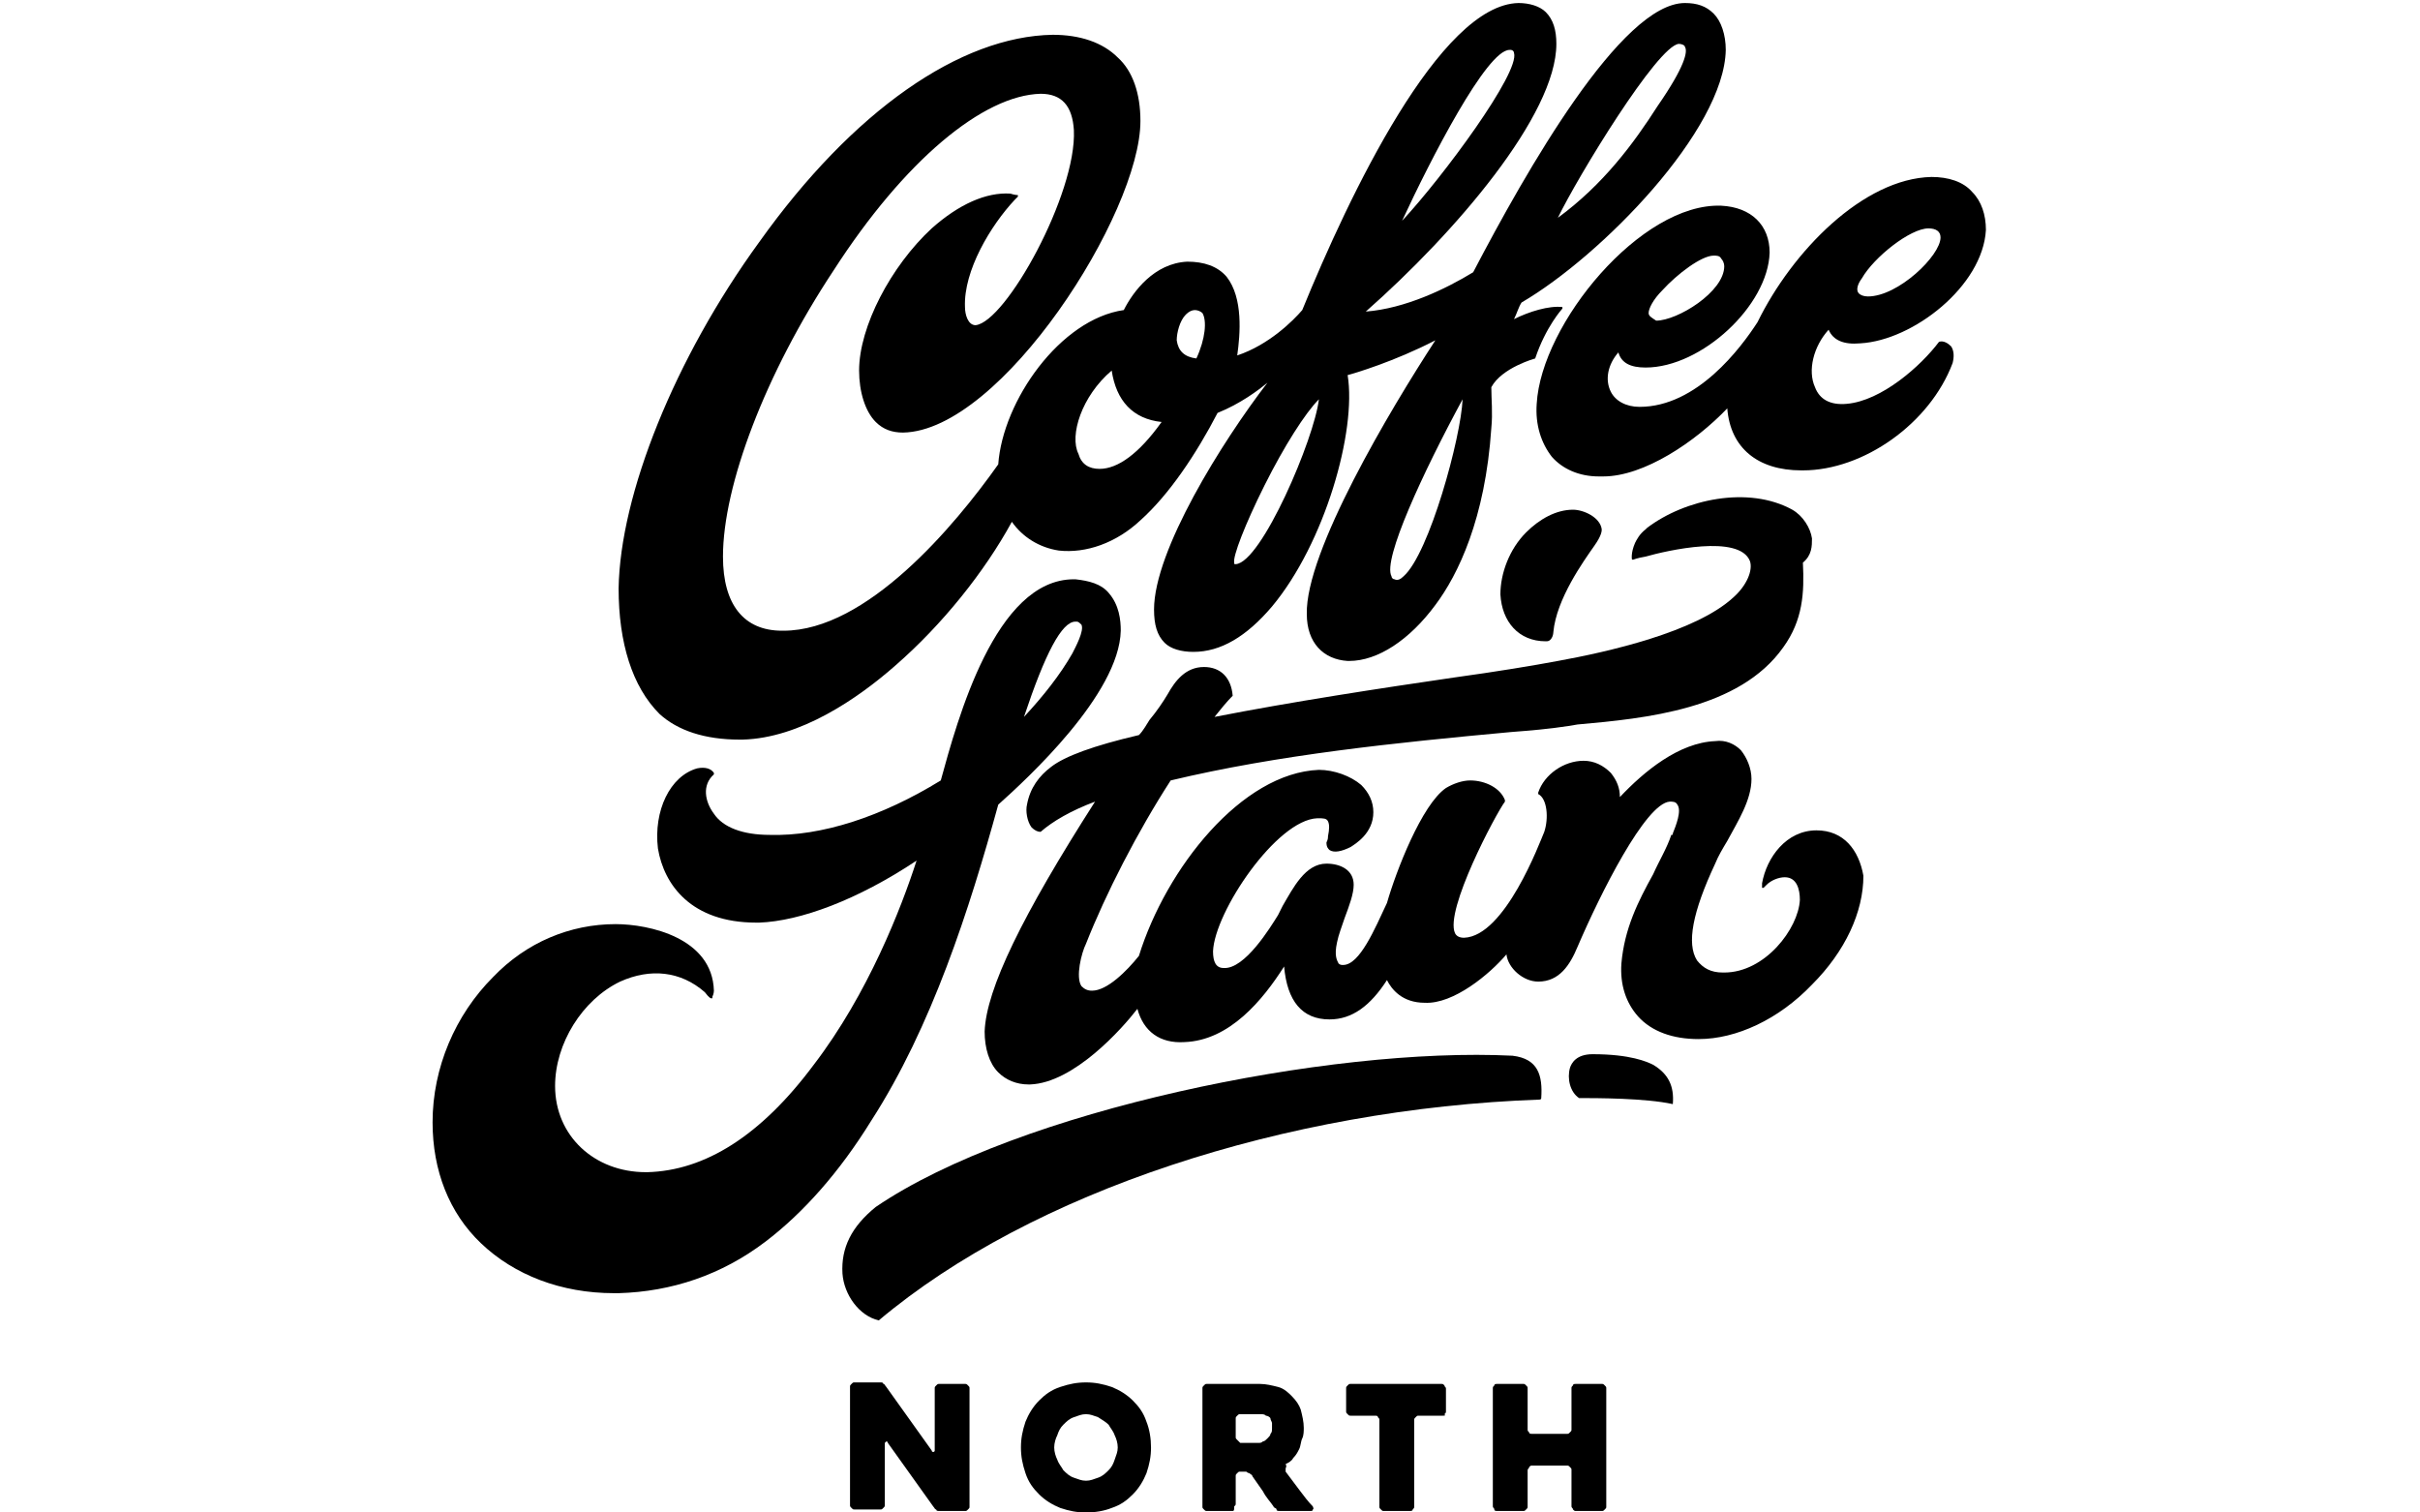
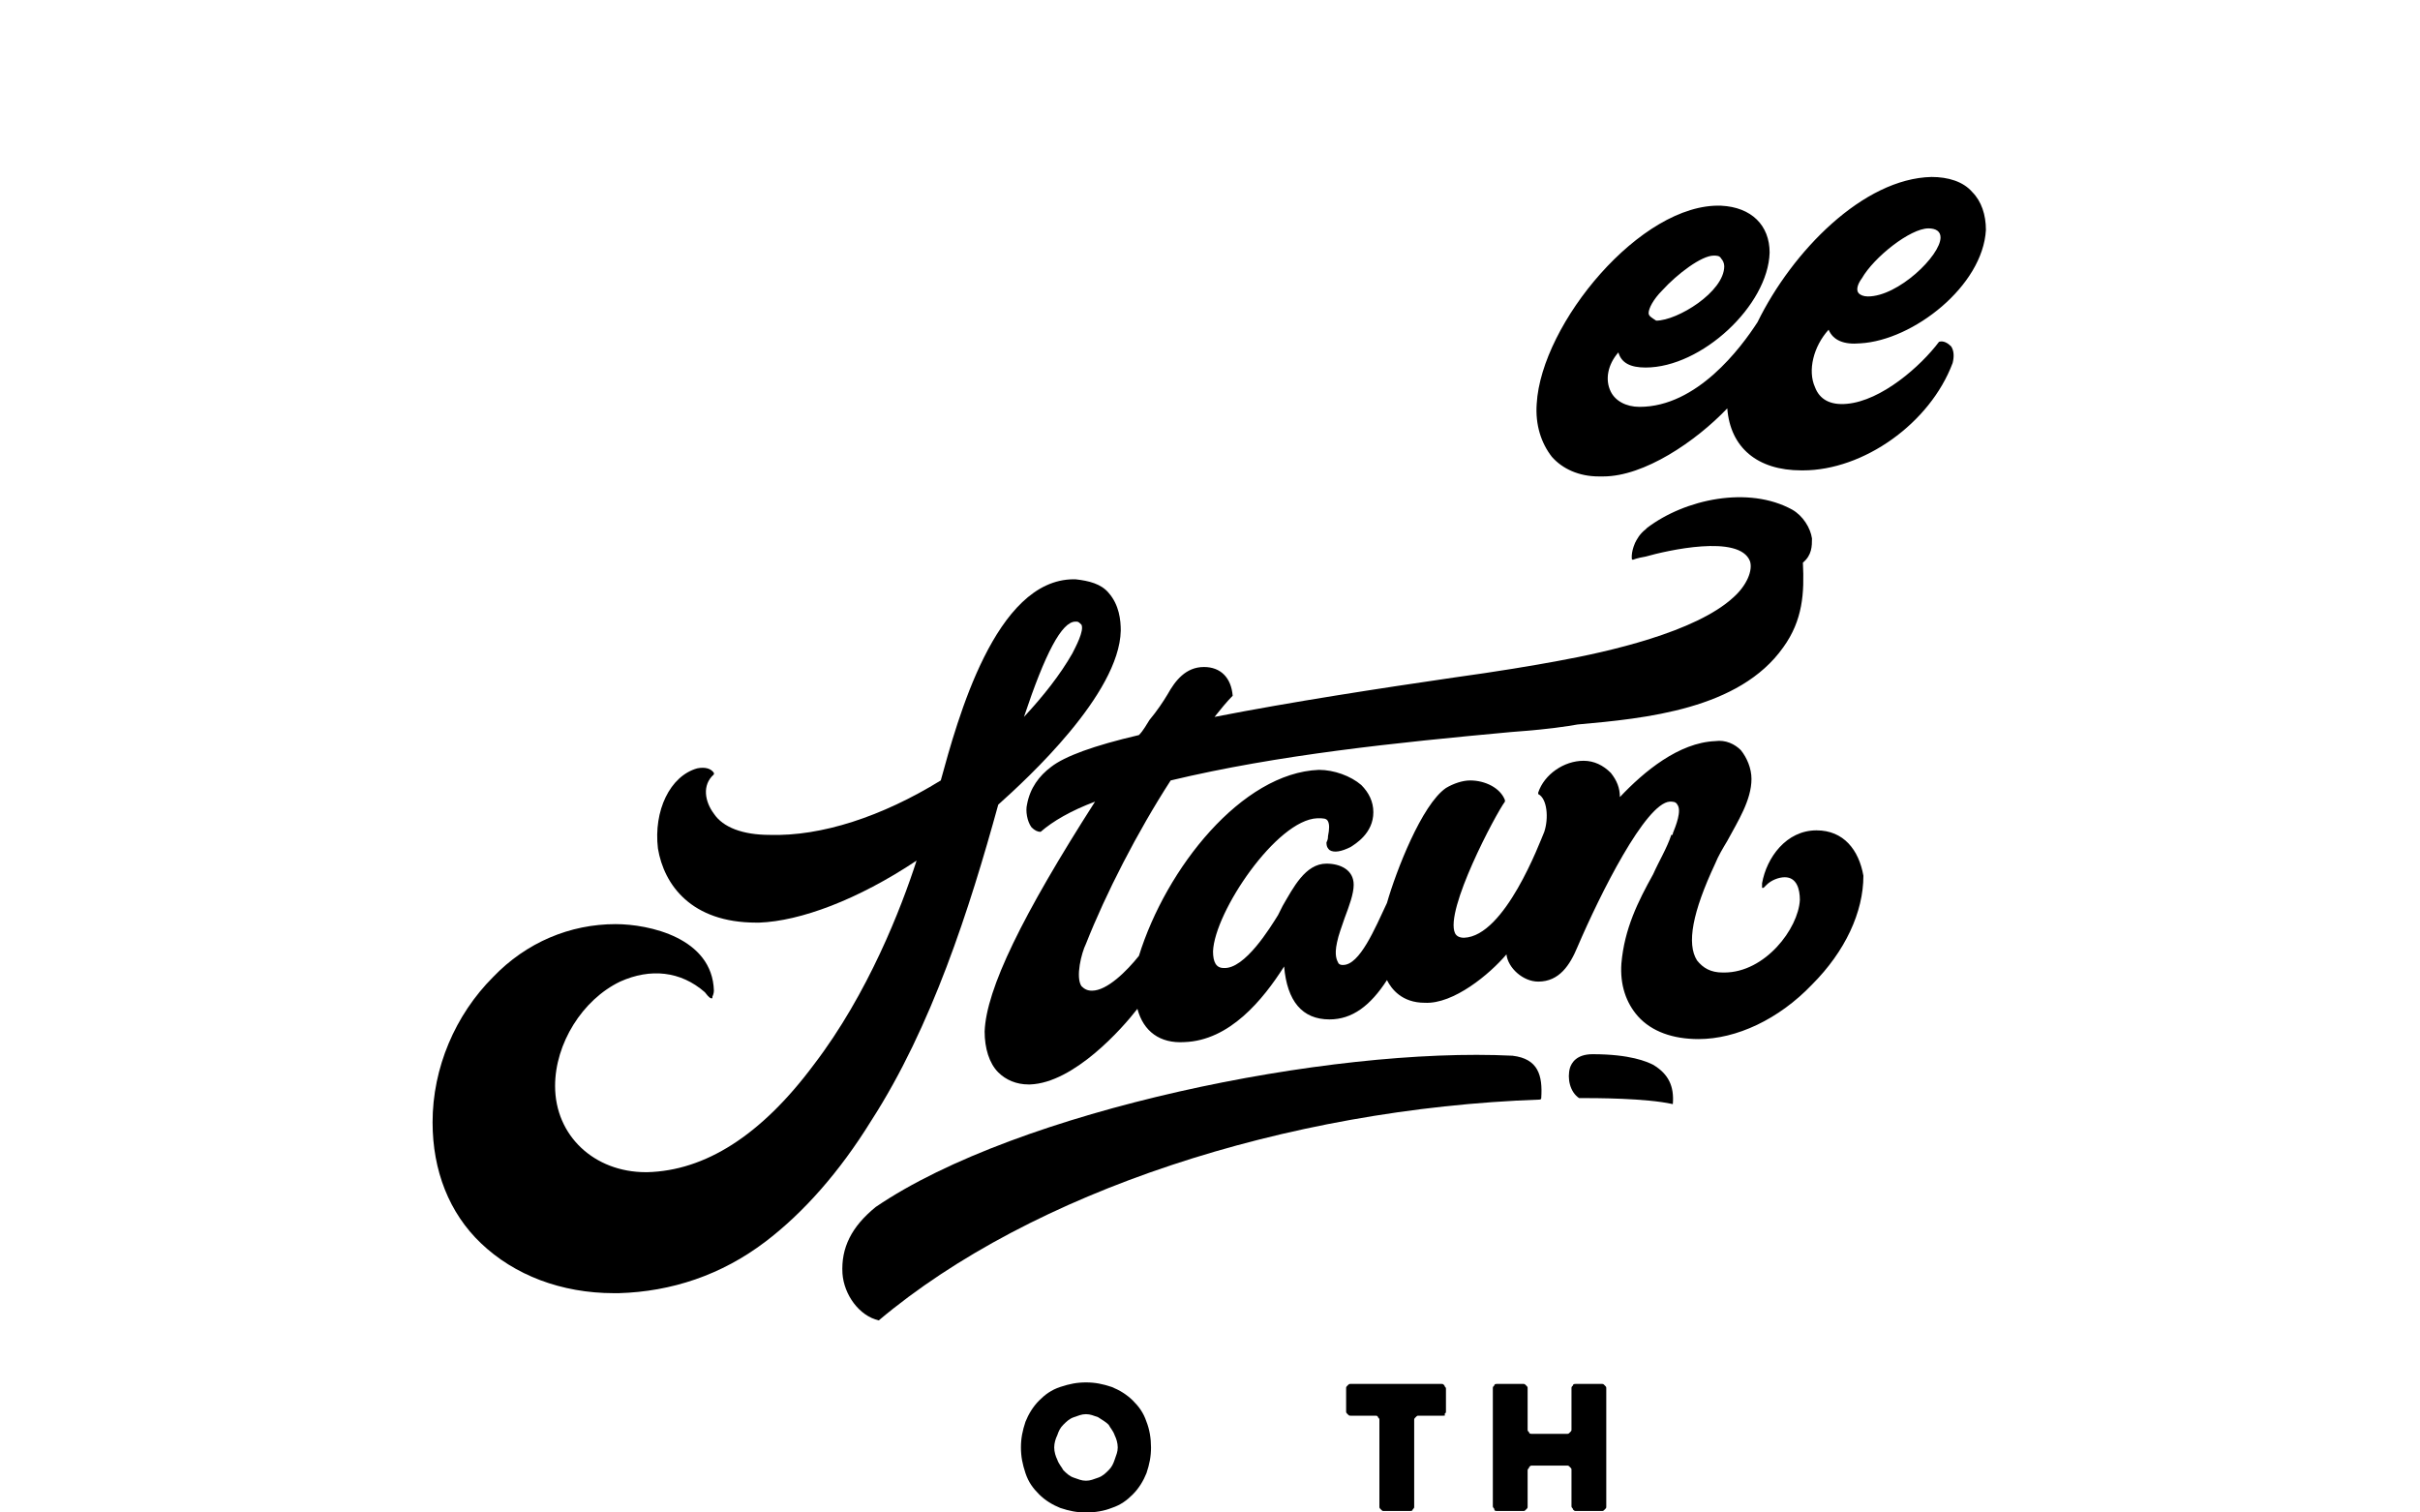
<svg xmlns="http://www.w3.org/2000/svg" version="1.1" id="Coffee_Stain_North" x="0px" y="0px" width="160px" height="100px" viewBox="0 0 160 100" style="enable-background:new 0 0 160 100;" xml:space="preserve">
  <g>
    <path d="M120.1,54.9c-2,0-3.3,1.8-3.6,3.5c0,0.2,0,0.3,0,0.3c0,0,0,0,0,0c0,0,0,0,0.1,0c0,0,0.1-0.1,0.2-0.2   c0.3-0.3,0.8-0.5,1.2-0.5c0.8,0,1,0.8,1,1.5c-0.1,1.9-2.3,4.8-5,4.8c0,0,0,0-0.1,0c-0.8,0-1.3-0.3-1.7-0.8   c-0.7-1.1-0.3-3.2,1.2-6.4c0.2-0.5,0.5-1,0.8-1.5c0.7-1.3,1.6-2.7,1.6-4.1c0-0.7-0.3-1.4-0.7-1.9c-0.4-0.4-1-0.7-1.7-0.6   c-2.4,0.1-4.7,2-6.3,3.7c0-0.6-0.2-1.1-0.6-1.6c-0.5-0.5-1.1-0.8-1.8-0.8c-1.3,0-2.6,0.9-3,2.1c0,0,0,0.1,0,0.1   c0.6,0.3,0.7,1.6,0.4,2.5c-0.3,0.7-2.6,6.9-5.3,7c-0.3,0-0.5-0.1-0.6-0.3c-0.7-1.5,2.7-7.9,3.3-8.7c0,0,0,0,0-0.1   c-0.3-0.8-1.3-1.3-2.3-1.3c0,0,0,0,0,0c-0.5,0-1.1,0.2-1.6,0.5c-1.6,1.1-3.3,5.5-3.9,7.6c-0.8,1.7-1.8,4.1-2.9,4.1   c-0.1,0-0.2,0-0.3-0.1c-0.1-0.2-0.3-0.5-0.1-1.4c0.1-0.5,0.3-1,0.5-1.6c0.3-0.8,0.6-1.6,0.6-2.2c0-1-0.9-1.4-1.8-1.4c0,0,0,0,0,0   c-1.4,0-2.2,1.6-2.9,2.8c-0.1,0.2-0.2,0.4-0.3,0.6c-0.5,0.8-2.2,3.6-3.6,3.5c-0.5,0-0.7-0.4-0.7-1.1c0.1-2.6,4.2-8.7,6.9-8.8   c0.4,0,0.6,0,0.7,0.2c0.1,0.2,0.1,0.5,0,1c0,0.1,0,0.2-0.1,0.4c0,0.3,0.1,0.4,0.2,0.5c0.3,0.2,0.8,0.1,1.4-0.2   c0.3-0.2,1.5-0.9,1.5-2.3c0-0.7-0.3-1.3-0.8-1.8c-0.7-0.6-1.8-1-2.8-1c-5.1,0.2-10.1,6.5-11.9,12.3c-0.8,1-2.1,2.3-3.1,2.3   c-0.3,0-0.5-0.1-0.7-0.3c-0.4-0.6,0-2.2,0.3-2.8c1.3-3.3,3.4-7.4,5.6-10.8c7.1-1.7,14.9-2.5,22.5-3.2c1.3-0.1,2.5-0.2,3.8-0.4   l0.6-0.1c4.5-0.4,10.7-1,13.6-5.1c1.3-1.8,1.4-3.6,1.3-5.6c0.6-0.5,0.6-1.1,0.6-1.6c-0.1-0.7-0.6-1.5-1.3-1.9   c-2.9-1.6-7.1-0.7-9.6,1.2c0,0-0.1,0.1-0.1,0.1c-0.4,0.3-0.6,0.7-0.7,0.9c-0.3,0.7-0.2,1.1-0.2,1.1c0,0,0,0,0.1,0   c0,0,0.2-0.1,0.8-0.2c1.4-0.4,6.2-1.5,6.9,0.3c0.2,0.6-0.2,1.6-1.1,2.4c-2.5,2.3-8.3,3.6-11.6,4.2c-1.6,0.3-4,0.7-6.9,1.1   c-4.8,0.7-10.7,1.6-15.8,2.6c0.4-0.5,0.8-1,1.2-1.4c0,0,0,0,0,0c-0.1-1.2-0.8-1.9-1.9-1.9c0,0,0,0,0,0c-1.2,0-1.9,0.9-2.4,1.8   c-0.3,0.5-0.7,1.1-1.2,1.7c-0.2,0.3-0.4,0.7-0.7,1c-3,0.7-4.9,1.4-5.8,2.1c-0.8,0.6-1.4,1.4-1.6,2.5c-0.1,0.4,0,1.1,0.3,1.5   c0.2,0.2,0.4,0.3,0.6,0.3c0,0,0,0,0,0c0.8-0.7,2-1.4,3.6-2c-4.8,7.5-7.2,12.4-7.3,15.2c0,1.1,0.3,2.1,0.9,2.7   c0.5,0.5,1.2,0.8,2,0.8c0,0,0.1,0,0.1,0c2.9-0.1,6.1-3.7,7.1-5c0.4,1.5,1.5,2.3,3.1,2.2c3-0.1,5.2-2.8,6.6-5c0.2,2.3,1.2,3.5,3,3.5   c0,0,0,0,0,0c1.5,0,2.7-0.9,3.8-2.6c0.3,0.6,1,1.5,2.5,1.5c1.9,0.1,4.3-1.9,5.4-3.2c0.1,0.9,1.1,1.8,2.1,1.8c0,0,0,0,0,0   c1.4,0,2.1-1.1,2.6-2.3c1.5-3.5,4.5-9.5,6.1-9.6c0.2,0,0.4,0,0.5,0.2c0.3,0.4-0.1,1.4-0.3,1.9c0,0.1,0,0.1-0.1,0.1   c-0.3,0.9-0.8,1.7-1.2,2.6c-1,1.8-1.9,3.6-2.1,5.9c-0.1,1.4,0.3,2.6,1.1,3.5c0.9,1,2.3,1.5,4,1.5c0,0,0,0,0,0   c2.5,0,5.3-1.3,7.5-3.6c2.2-2.2,3.4-4.8,3.4-7.2C122.9,56.2,121.9,54.9,120.1,54.9z" />
    <path d="M128.2,22.6C128.2,22.6,128.2,22.6,128.2,22.6c-1.2,1.6-3.8,3.9-6.1,4.1c-1.1,0.1-1.8-0.3-2.1-1.1   c-0.5-1.1-0.1-2.7,0.9-3.8c0.3,0.7,1,1,2.1,0.9c3.5-0.2,8.1-3.8,8.3-7.5c0-1-0.3-1.9-0.9-2.5c-0.6-0.7-1.6-1-2.7-1   c-4.5,0.1-9.2,4.9-11.5,9.6c-1.1,1.7-4,5.6-7.8,5.6c0,0,0,0,0,0c-0.9,0-1.6-0.4-1.9-1c-0.4-0.8-0.2-1.8,0.5-2.6   c0.2,0.7,0.8,1,1.8,1c0,0,0,0,0,0c3.7,0,8.1-4.1,8.2-7.6c0-1.8-1.2-3-3.2-3.1c-5.3-0.2-11.9,7.8-12.2,13.1c-0.1,1.4,0.3,2.6,1,3.5   c0.7,0.8,1.8,1.3,3.1,1.3c0.1,0,0.2,0,0.3,0c2.7,0,6.1-2.3,8.2-4.5c0.2,2.6,2,4.1,4.9,4.1c0,0,0.1,0,0.1,0c4,0,8.4-3.1,9.9-7.1   c0.1-0.4,0.1-0.8-0.1-1.1C128.8,22.7,128.5,22.5,128.2,22.6z M123.1,18.4c0.8-1.4,3.2-3.3,4.4-3.3c0,0,0,0,0,0   c0.5,0,0.8,0.2,0.8,0.6c0,1.2-2.8,3.9-4.8,3.9c0,0,0,0,0,0c-0.3,0-0.5-0.1-0.6-0.2C122.7,19.2,122.8,18.8,123.1,18.4z M109,20.7   c0-0.3,0.3-0.9,0.9-1.5c1-1.1,2.6-2.3,3.4-2.3c0.2,0,0.4,0,0.5,0.2c0.1,0.1,0.2,0.3,0.2,0.5c0,1.7-3.1,3.6-4.5,3.6c0,0,0,0,0,0   C109.2,21,109,20.9,109,20.7z" />
    <path d="M66,53.2c1.9-1.7,8-7.3,8.1-11.5c0-0.7-0.1-1.7-0.8-2.5c-0.5-0.6-1.3-0.8-2.2-0.9c0,0-0.1,0-0.1,0c-5.2,0-7.7,9.3-8.8,13.3   l0,0c-3.9,2.4-7.9,3.7-11.3,3.6c-1.8,0-3.1-0.5-3.7-1.4c-0.6-0.8-0.8-1.9,0-2.6c0,0,0,0,0-0.1c-0.2-0.3-0.6-0.4-1.1-0.3   c-1.8,0.5-2.9,2.8-2.6,5.3c0.4,2.4,2.2,4.9,6.5,4.9c0.1,0,0.2,0,0.2,0c2.7-0.1,6.5-1.5,10.4-4.1c-1,3.1-3.2,8.8-6.8,13.5   c-3.5,4.7-7.2,7-11,7.1c0,0,0,0-0.1,0c-3.4,0-6-2.4-6-5.7c0-2.8,1.8-5.7,4.3-6.9c2-0.9,4-0.7,5.6,0.7C46.9,66,47,66,47,66   c0,0,0,0,0.1,0c0,0,0,0,0-0.1c0.1-0.2,0.1-0.4,0.1-0.4c-0.1-3.5-4.3-4.4-6.5-4.4c-3,0-5.9,1.2-8.1,3.5c-2.5,2.5-4,6-4,9.6   c0,3.2,1.1,6,3.2,8c2.2,2.1,5.3,3.3,8.8,3.3c0.1,0,0.2,0,0.3,0c3.5-0.1,6.8-1.2,9.7-3.4c2.5-1.9,4.9-4.6,7-8   C61.6,67.9,64.1,60.1,66,53.2z M67.7,47.4c1.4-4.2,2.5-6.3,3.4-6.3c0,0,0,0,0.1,0c0.1,0,0.2,0.1,0.3,0.2c0.2,0.4-0.4,1.5-0.6,1.9   l0,0C70.1,44.6,69,46,67.7,47.4z" />
-     <path d="M48.9,48.9c0.1,0,0.1,0,0.2,0c3.8-0.1,7.6-2.7,10.1-4.9c3.1-2.7,5.9-6.2,7.7-9.5c0.7,1,1.8,1.7,3.1,1.9   c1.8,0.2,3.8-0.5,5.4-2c1.9-1.7,3.7-4.4,5.1-7.1c1.5-0.6,2.7-1.5,3.3-2c-3,3.9-7.5,11.1-7.5,15c0,1,0.2,1.7,0.7,2.2   c0.4,0.4,1.1,0.6,1.9,0.6c1.8,0,3.5-1,5.2-3c3.5-4.2,5.6-11.6,5-15.3c0.4-0.1,3.1-0.9,5.8-2.3c-3,4.6-8.6,14-8.5,18.1   c0,1.9,1.1,3,2.7,3.1c0,0,0,0,0.1,0c1.9,0,4-1.4,5.7-3.7c1.5-2,3.3-5.7,3.7-11.7c0.1-1,0-1.9,0-2.7c0.7-1.3,2.9-1.9,2.9-1.9   c0,0,0,0,0,0c0.7-2.1,1.8-3.3,1.8-3.3c0,0,0,0,0-0.1c0,0,0,0,0,0c-0.9-0.1-2.2,0.3-3.2,0.8c0.2-0.4,0.3-0.8,0.5-1.1   c5.3-3.1,13.4-11.4,13.5-16.7c0-1-0.3-1.9-0.8-2.4c-0.5-0.5-1.1-0.7-1.9-0.7c0,0,0,0,0,0c-4.2,0-10.5,11.1-14,17.8   c-1.8,1.1-4.5,2.4-7.1,2.6c5.9-5.2,12.6-13,12.6-17.7c0-0.9-0.2-1.6-0.7-2.1c-0.4-0.4-1.1-0.6-1.8-0.6   c-5.2,0.1-11.2,12.7-14.3,20.3c-0.6,0.7-2.2,2.3-4.3,3c0.2-1.4,0.4-3.8-0.7-5.2c-0.6-0.7-1.5-1-2.6-1c-2.2,0.1-3.6,2-4.2,3.2   c-4.2,0.6-8,6-8.3,10.2c-2.9,4.1-8.7,11-14.2,11c0,0-0.1,0-0.1,0c-2.5,0-3.9-1.7-3.9-4.9c0-4.7,2.8-12.1,7.3-18.9   c4.7-7.3,9.9-11.6,13.7-11.7c1.4,0,2.1,0.8,2.2,2.4c0.2,4.2-4.5,12.7-6.5,12.9c-0.5,0-0.7-0.7-0.7-1.2c-0.1-2.4,1.7-5.4,3.3-7.1   c0.1-0.1,0.2-0.2,0.2-0.2c0,0,0,0,0-0.1c0,0,0,0,0,0c0,0-0.2,0-0.5-0.1c-1.6-0.1-3.4,0.7-5.2,2.3c-2.7,2.5-4.8,6.5-4.8,9.4   c0,1.4,0.4,2.7,1.1,3.4c0.5,0.5,1.1,0.7,1.8,0.7c0,0,0,0,0,0c6.5-0.1,15.7-14.5,15.7-20.6c0-1.8-0.5-3.3-1.5-4.2   c-1-1-2.5-1.5-4.3-1.5c-6.1,0.1-13.2,5-19.4,13.7c-5.6,7.7-9.2,16.7-9.3,22.9c0,3.6,0.9,6.5,2.7,8.3C44.8,48.3,46.6,48.9,48.9,48.9   z M73.5,24.5c0.3,2,1.4,3.2,3.3,3.4C75.3,30,73.9,31,72.7,31c0,0,0,0,0,0c-0.7,0-1.2-0.3-1.4-1C70.7,28.8,71.5,26.2,73.5,24.5z    M79,20.5c0.2,0,0.4,0.1,0.5,0.2c0.3,0.5,0.2,1.7-0.4,3c-0.8-0.1-1.2-0.5-1.3-1.2c0-0.5,0.2-1.3,0.6-1.7   C78.6,20.6,78.8,20.5,79,20.5C79,20.5,79,20.5,79,20.5z M92.7,14.6c1.9-4.1,5.6-11.3,7.1-11.3c0,0,0.1,0,0.1,0   c0.1,0,0.2,0.1,0.2,0.2C100.5,4.8,95.4,11.7,92.7,14.6z M96.7,26.4c-0.1,2.5-2.2,10.2-3.9,11.7c-0.2,0.2-0.4,0.3-0.6,0.2   c-0.1,0-0.2-0.1-0.2-0.2C91.4,37,94.1,31.2,96.7,26.4z M83.6,32.1c1.3-2.6,2.7-4.8,3.6-5.7c-0.3,2.6-3.8,10.8-5.5,10.9   c-0.1,0-0.1,0-0.1-0.1C81.5,36.8,82.3,34.7,83.6,32.1z M103,14.4c1.3-2.7,6.6-11.4,8-11.5c0,0,0,0,0,0c0.2,0,0.4,0.1,0.4,0.2   c0.2,0.3,0,1.3-1.8,3.9C108,9.5,106,12.2,103,14.4z" />
    <path d="M100,69.8C100,69.7,100,69.7,100,69.8c-12.1-0.6-32.7,3.6-42.1,10c-1.6,1.3-2.3,2.7-2.2,4.4c0.1,1.4,1.1,2.8,2.4,3.1   c0,0,0,0,0,0c0,0,0,0,0,0c10.1-8.5,26.9-14,43.7-14.6c0,0,0.1,0,0.1-0.1C102,71.1,101.7,70,100,69.8z" />
    <path d="M109.3,70.4L109.3,70.4c-0.4-0.2-1.5-0.7-4-0.7c-1.1,0-1.4,0.6-1.5,0.9c-0.2,0.7,0,1.6,0.6,2c0,0,0,0,0,0   c1.1,0,4.4,0,6.2,0.4c0,0,0,0,0,0c0,0,0,0,0,0c0,0,0,0,0,0C110.7,71.8,110.3,71,109.3,70.4z" />
-     <path d="M99.2,39.3c0.1,1.8,1.2,3.1,3,3.1c0,0,0,0,0,0c0.1,0,0.2,0,0.3-0.1c0.2-0.2,0.2-0.5,0.2-0.5c0.2-2.2,2-4.7,2.7-5.7   c0.5-0.7,0.5-1,0.5-1.1c-0.1-0.8-1.2-1.3-1.9-1.3c0,0,0,0,0,0c-1.1,0-2.2,0.6-3.1,1.5C99.8,36.3,99.2,37.9,99.2,39.3z" />
  </g>
  <g>
-     <path d="M64.1,91.8v7.8c0,0.1,0,0.1-0.1,0.2c-0.1,0.1-0.1,0.1-0.2,0.1h-1.7c-0.1,0-0.2,0-0.2-0.1c-0.1,0-0.1-0.1-0.2-0.2l-3-4.2   c0-0.1-0.1-0.1-0.1-0.1c0,0-0.1,0.1-0.1,0.1v4.1c0,0.1,0,0.1-0.1,0.2c-0.1,0.1-0.1,0.1-0.2,0.1h-1.7c-0.1,0-0.1,0-0.2-0.1   c-0.1-0.1-0.1-0.1-0.1-0.2v-7.8c0-0.1,0-0.1,0.1-0.2c0.1-0.1,0.1-0.1,0.2-0.1h1.7c0.1,0,0.2,0,0.2,0.1c0.1,0,0.1,0.1,0.2,0.2l3,4.2   c0,0.1,0.1,0.1,0.1,0.1c0,0,0.1,0,0.1-0.1v-4.1c0-0.1,0-0.1,0.1-0.2c0.1-0.1,0.1-0.1,0.2-0.1h1.7c0.1,0,0.1,0,0.2,0.1   C64.1,91.7,64.1,91.7,64.1,91.8z" />
    <path d="M67.5,95.7c0-0.6,0.1-1.1,0.3-1.7c0.2-0.5,0.5-1,0.9-1.4c0.4-0.4,0.8-0.7,1.4-0.9s1.1-0.3,1.7-0.3c0.6,0,1.1,0.1,1.7,0.3   c0.5,0.2,1,0.5,1.4,0.9c0.4,0.4,0.7,0.8,0.9,1.4c0.2,0.5,0.3,1.1,0.3,1.7s-0.1,1.1-0.3,1.7c-0.2,0.5-0.5,1-0.9,1.4   c-0.4,0.4-0.8,0.7-1.4,0.9c-0.5,0.2-1.1,0.3-1.7,0.3c-0.6,0-1.1-0.1-1.7-0.3c-0.5-0.2-1-0.5-1.4-0.9c-0.4-0.4-0.7-0.8-0.9-1.4   C67.6,96.8,67.5,96.3,67.5,95.7z M69.7,95.7c0,0.3,0.1,0.6,0.2,0.8c0.1,0.3,0.3,0.5,0.4,0.7c0.2,0.2,0.4,0.4,0.7,0.5   c0.3,0.1,0.5,0.2,0.8,0.2c0.3,0,0.5-0.1,0.8-0.2c0.3-0.1,0.5-0.3,0.7-0.5c0.2-0.2,0.3-0.4,0.4-0.7c0.1-0.3,0.2-0.5,0.2-0.8   c0-0.3-0.1-0.6-0.2-0.8c-0.1-0.3-0.3-0.5-0.4-0.7c-0.2-0.2-0.4-0.3-0.7-0.5c-0.3-0.1-0.5-0.2-0.8-0.2c-0.3,0-0.5,0.1-0.8,0.2   c-0.3,0.1-0.5,0.3-0.7,0.5c-0.2,0.2-0.3,0.4-0.4,0.7C69.8,95.1,69.7,95.4,69.7,95.7z" />
-     <path d="M81.5,99.9h-1.7c-0.1,0-0.1,0-0.2-0.1c-0.1-0.1-0.1-0.1-0.1-0.2v-7.8c0-0.1,0-0.1,0.1-0.2c0.1-0.1,0.1-0.1,0.2-0.1h3.5   c0.4,0,0.8,0.1,1.2,0.2c0.4,0.1,0.7,0.4,0.9,0.6c0.3,0.3,0.5,0.6,0.6,0.9c0.1,0.4,0.2,0.8,0.2,1.2c0,0.2,0,0.5-0.1,0.7   s-0.1,0.5-0.2,0.7c-0.1,0.2-0.2,0.4-0.4,0.6c-0.1,0.2-0.3,0.3-0.5,0.4C85.1,97,85,97,85,97.1c0,0.1,0,0.1,0,0.2   c0.3,0.4,0.6,0.8,0.9,1.2c0.3,0.4,0.6,0.8,0.9,1.1c0,0.1,0.1,0.1,0,0.2c0,0.1-0.1,0.1-0.1,0.1h-2.1c-0.1,0-0.2,0-0.2-0.1   s-0.2-0.1-0.2-0.2c-0.2-0.3-0.5-0.6-0.7-1c-0.2-0.3-0.5-0.7-0.7-1c0-0.1-0.1-0.1-0.2-0.2c-0.1,0-0.2-0.1-0.2-0.1H82   c-0.1,0-0.1,0-0.2,0.1c-0.1,0.1-0.1,0.1-0.1,0.2v1.8c0,0.1,0,0.1-0.1,0.2C81.6,99.8,81.6,99.9,81.5,99.9z M82,95.4h1.2   c0.1,0,0.2,0,0.3-0.1c0.1,0,0.2-0.1,0.3-0.2c0.1-0.1,0.2-0.2,0.2-0.3c0.1-0.1,0.1-0.2,0.1-0.4c0-0.1,0-0.2,0-0.3   c0-0.1-0.1-0.2-0.1-0.3s-0.2-0.2-0.3-0.2c-0.1-0.1-0.2-0.1-0.4-0.1H82c-0.1,0-0.1,0-0.2,0.1c-0.1,0.1-0.1,0.1-0.1,0.2v1.2   c0,0.1,0,0.1,0.1,0.2C81.9,95.3,82,95.4,82,95.4z" />
    <path d="M95.4,93.6h-1.6c-0.1,0-0.1,0-0.2,0.1c-0.1,0.1-0.1,0.1-0.1,0.2v5.7c0,0.1,0,0.1-0.1,0.2c0,0.1-0.1,0.1-0.2,0.1h-1.7   c-0.1,0-0.1,0-0.2-0.1c-0.1-0.1-0.1-0.1-0.1-0.2v-5.7c0-0.1,0-0.1-0.1-0.2c0-0.1-0.1-0.1-0.2-0.1h-1.6c-0.1,0-0.1,0-0.2-0.1   c-0.1-0.1-0.1-0.1-0.1-0.2v-1.5c0-0.1,0-0.1,0.1-0.2c0.1-0.1,0.1-0.1,0.2-0.1h6c0.1,0,0.1,0,0.2,0.1c0,0.1,0.1,0.1,0.1,0.2v1.5   c0,0.1,0,0.1-0.1,0.2C95.6,93.6,95.5,93.6,95.4,93.6z" />
    <path d="M106.2,91.8v7.8c0,0.1,0,0.1-0.1,0.2c-0.1,0.1-0.1,0.1-0.2,0.1h-1.7c-0.1,0-0.1,0-0.2-0.1c0-0.1-0.1-0.1-0.1-0.2v-2.4   c0-0.1,0-0.1-0.1-0.2c-0.1-0.1-0.1-0.1-0.2-0.1h-2.3c-0.1,0-0.1,0-0.2,0.1c0,0.1-0.1,0.1-0.1,0.2v2.4c0,0.1,0,0.1-0.1,0.2   c-0.1,0.1-0.1,0.1-0.2,0.1h-1.7c-0.1,0-0.2,0-0.2-0.1c0-0.1-0.1-0.1-0.1-0.2v-7.8c0-0.1,0-0.1,0.1-0.2c0-0.1,0.1-0.1,0.2-0.1h1.7   c0.1,0,0.1,0,0.2,0.1c0.1,0.1,0.1,0.1,0.1,0.2v2.7c0,0.1,0,0.1,0.1,0.2c0,0.1,0.1,0.1,0.2,0.1h2.3c0.1,0,0.1,0,0.2-0.1   c0.1-0.1,0.1-0.1,0.1-0.2v-2.7c0-0.1,0-0.1,0.1-0.2c0-0.1,0.1-0.1,0.2-0.1h1.7c0.1,0,0.1,0,0.2,0.1   C106.2,91.7,106.2,91.7,106.2,91.8z" />
  </g>
</svg>